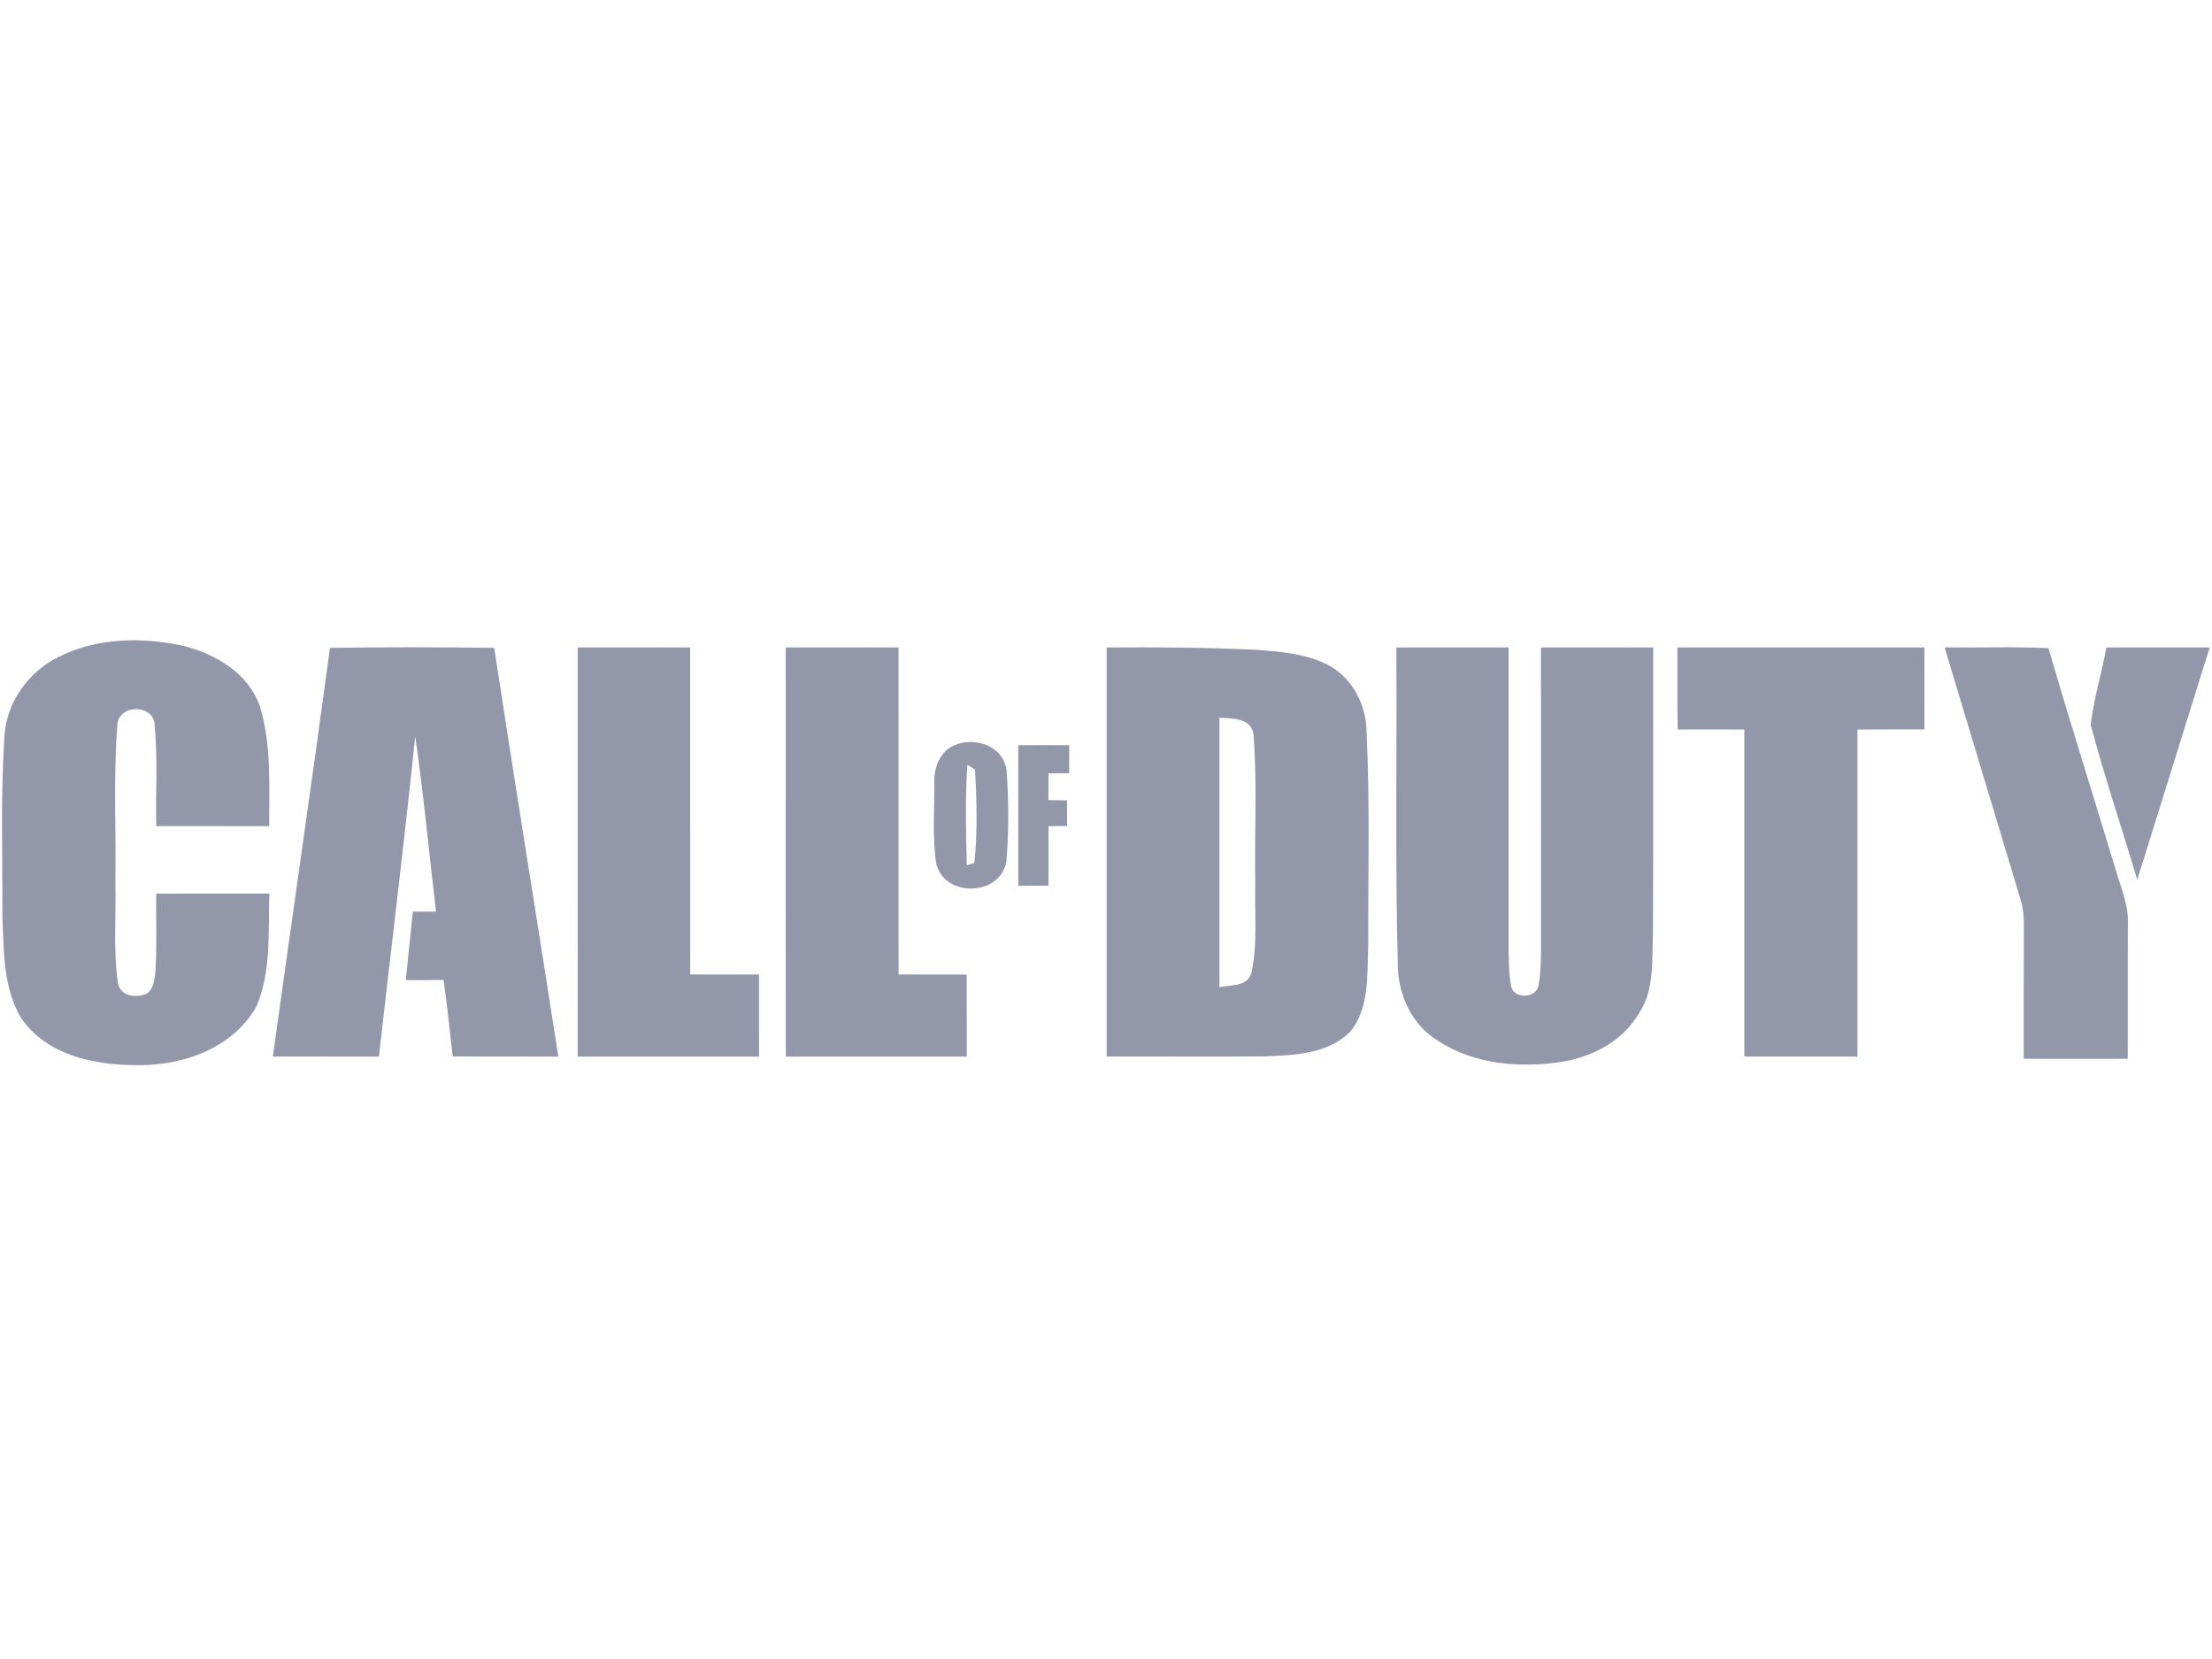
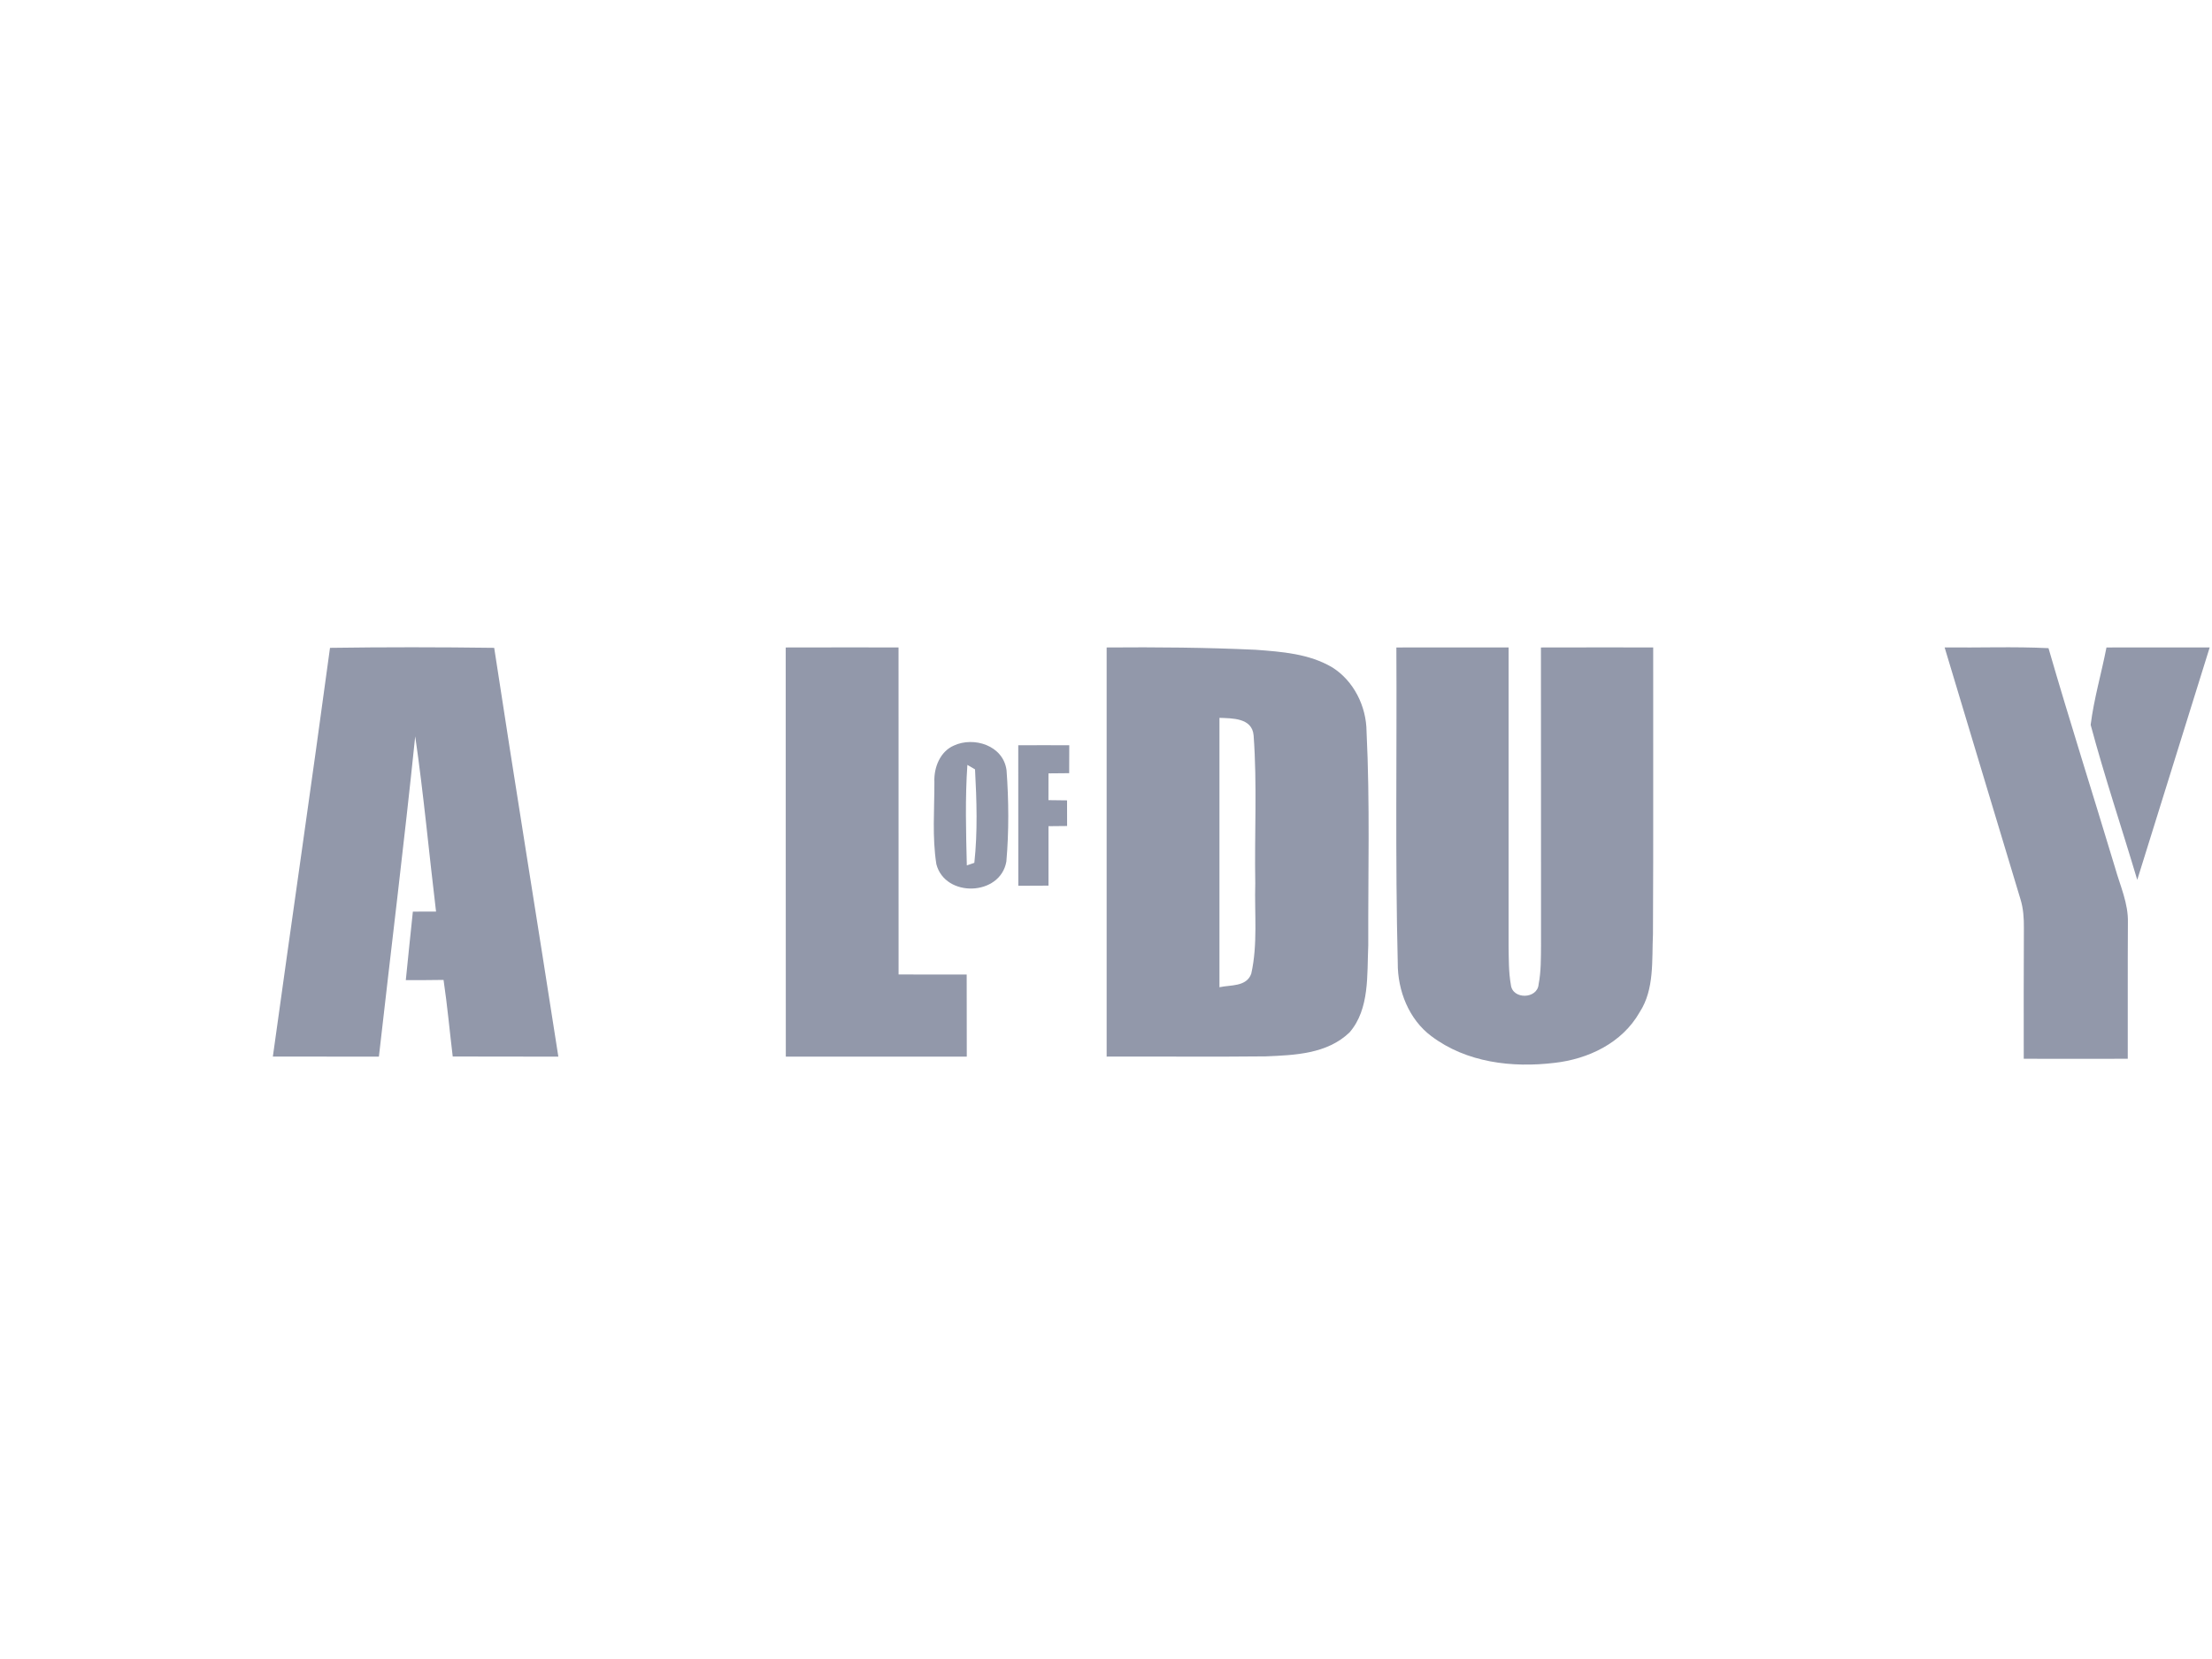
<svg xmlns="http://www.w3.org/2000/svg" width="48" height="36" viewBox="0 0 48 36" fill="none">
  <g clip-path="url(#clip0_5442_285436)">
-     <path d="M1.254 14.264C2.094 13.834 3.076 13.82 3.976 14.014C4.657 14.186 5.381 14.592 5.638 15.322C5.896 16.162 5.84 17.059 5.841 17.928C5.024 17.925 4.206 17.928 3.39 17.927C3.373 17.205 3.427 16.479 3.357 15.76C3.372 15.262 2.533 15.266 2.545 15.763C2.457 16.895 2.524 18.034 2.503 19.17C2.523 19.894 2.453 20.628 2.562 21.347C2.63 21.635 2.973 21.657 3.19 21.559C3.357 21.433 3.36 21.203 3.377 21.009C3.404 20.47 3.383 19.931 3.39 19.392C4.209 19.389 5.026 19.391 5.845 19.391C5.82 20.209 5.89 21.08 5.563 21.845C5.02 22.79 3.889 23.145 2.892 23.112C2.013 23.103 1.006 22.89 0.46 22.093C0.07 21.449 0.083 20.647 0.052 19.91C0.058 18.604 0.01 17.295 0.096 15.991C0.132 15.241 0.621 14.579 1.254 14.264V14.264Z" fill="#9298AA" />
    <path d="M7.161 14.058C8.348 14.041 9.536 14.042 10.724 14.058C11.175 17.017 11.657 19.971 12.116 22.929C11.352 22.926 10.588 22.929 9.824 22.926C9.757 22.373 9.707 21.816 9.625 21.264C9.352 21.269 9.078 21.269 8.806 21.268C8.855 20.772 8.908 20.277 8.959 19.782C9.127 19.782 9.294 19.781 9.462 19.781C9.309 18.514 9.194 17.24 9.01 15.978C8.771 18.298 8.484 20.611 8.222 22.929C7.455 22.927 6.688 22.927 5.921 22.927C6.33 19.971 6.761 17.017 7.161 14.058V14.058Z" fill="#9298AA" />
-     <path d="M12.536 14.05C13.348 14.047 14.162 14.049 14.976 14.049C14.977 16.415 14.976 18.78 14.977 21.146C15.475 21.148 15.972 21.147 16.47 21.147C16.472 21.741 16.471 22.334 16.471 22.928C15.159 22.929 13.848 22.927 12.537 22.928C12.534 19.969 12.537 17.009 12.536 14.05V14.05Z" fill="#9298AA" />
    <path d="M17.05 14.05C17.866 14.047 18.682 14.049 19.498 14.049C19.5 16.415 19.498 18.78 19.499 21.146C19.992 21.148 20.485 21.147 20.977 21.147C20.979 21.741 20.979 22.334 20.979 22.928H17.052C17.049 19.969 17.052 17.009 17.05 14.05V14.05Z" fill="#9298AA" />
    <path d="M24.014 14.05C25.092 14.041 26.172 14.05 27.249 14.1C27.816 14.143 28.409 14.184 28.915 14.485C29.37 14.773 29.65 15.318 29.654 15.876C29.729 17.42 29.686 18.969 29.691 20.514C29.662 21.152 29.725 21.893 29.286 22.402C28.797 22.873 28.094 22.896 27.467 22.923C26.317 22.936 25.165 22.923 24.014 22.928C24.013 19.969 24.014 17.009 24.014 14.05M26.462 15.577C26.463 17.526 26.463 19.474 26.462 21.423C26.695 21.369 27.049 21.419 27.152 21.129C27.296 20.488 27.22 19.82 27.239 19.166C27.22 18.098 27.282 17.024 27.203 15.957C27.17 15.573 26.732 15.589 26.462 15.577V15.577Z" fill="#9298AA" />
    <path d="M30.301 14.05C31.113 14.048 31.925 14.05 32.736 14.049C32.737 16.205 32.736 18.361 32.736 20.518C32.741 20.803 32.735 21.091 32.786 21.373C32.823 21.696 33.365 21.681 33.388 21.357C33.442 21.079 33.437 20.794 33.44 20.512C33.438 18.358 33.441 16.204 33.438 14.05C34.249 14.046 35.061 14.05 35.874 14.049C35.871 16.122 35.88 18.196 35.869 20.268C35.843 20.839 35.904 21.467 35.581 21.963C35.198 22.64 34.452 22.984 33.731 23.064C32.817 23.174 31.824 23.061 31.058 22.483C30.577 22.123 30.326 21.503 30.331 20.891C30.274 18.611 30.314 16.331 30.301 14.05V14.05Z" fill="#9298AA" />
-     <path d="M36.399 14.049H41.759C41.76 14.643 41.759 15.236 41.76 15.829C41.275 15.829 40.791 15.828 40.307 15.831V22.928C39.489 22.928 38.67 22.929 37.852 22.927V15.831C37.369 15.829 36.887 15.828 36.405 15.831C36.394 15.237 36.4 14.643 36.399 14.049V14.049Z" fill="#9298AA" />
    <path d="M42.198 14.049C42.95 14.058 43.701 14.028 44.452 14.065C44.914 15.659 45.418 17.238 45.896 18.827C46.006 19.22 46.187 19.604 46.175 20.023C46.169 21.007 46.174 21.991 46.172 22.975C45.419 22.977 44.668 22.977 43.915 22.975C43.915 22.031 43.912 21.087 43.918 20.142C43.92 19.93 43.907 19.714 43.843 19.51C43.292 17.692 42.748 15.87 42.198 14.049V14.049Z" fill="#9298AA" />
    <path d="M45.71 14.05C46.457 14.048 47.203 14.05 47.95 14.049C47.424 15.729 46.904 17.413 46.378 19.093C46.044 17.971 45.67 16.86 45.367 15.729C45.438 15.162 45.601 14.611 45.71 14.05V14.05Z" fill="#9298AA" />
    <path d="M20.7 16.178C21.129 15.979 21.772 16.172 21.842 16.716C21.89 17.372 21.895 18.038 21.838 18.694C21.708 19.449 20.508 19.484 20.319 18.753C20.226 18.166 20.278 17.562 20.276 16.97C20.262 16.649 20.405 16.304 20.7 16.178ZM20.992 16.598C20.942 17.323 20.962 18.052 20.98 18.779L21.143 18.723C21.216 18.054 21.194 17.367 21.158 16.695C21.118 16.671 21.034 16.622 20.992 16.598V16.598Z" fill="#9298AA" />
    <path d="M22.096 16.172C22.466 16.171 22.835 16.169 23.203 16.172C23.202 16.373 23.201 16.576 23.201 16.778L22.752 16.782C22.752 16.976 22.751 17.169 22.751 17.363C22.885 17.365 23.019 17.366 23.155 17.368C23.155 17.554 23.155 17.739 23.156 17.924C23.02 17.926 22.886 17.927 22.752 17.928C22.752 18.359 22.751 18.788 22.752 19.218C22.533 19.218 22.315 19.22 22.097 19.221C22.096 18.204 22.097 17.188 22.096 16.172V16.172Z" fill="#9298AA" />
  </g>
  <defs>
    <clipPath id="clip0_5442_285436">
      <rect width="48" height="9.391" fill="white" transform="translate(0 13.805)" />
    </clipPath>
  </defs>
</svg>